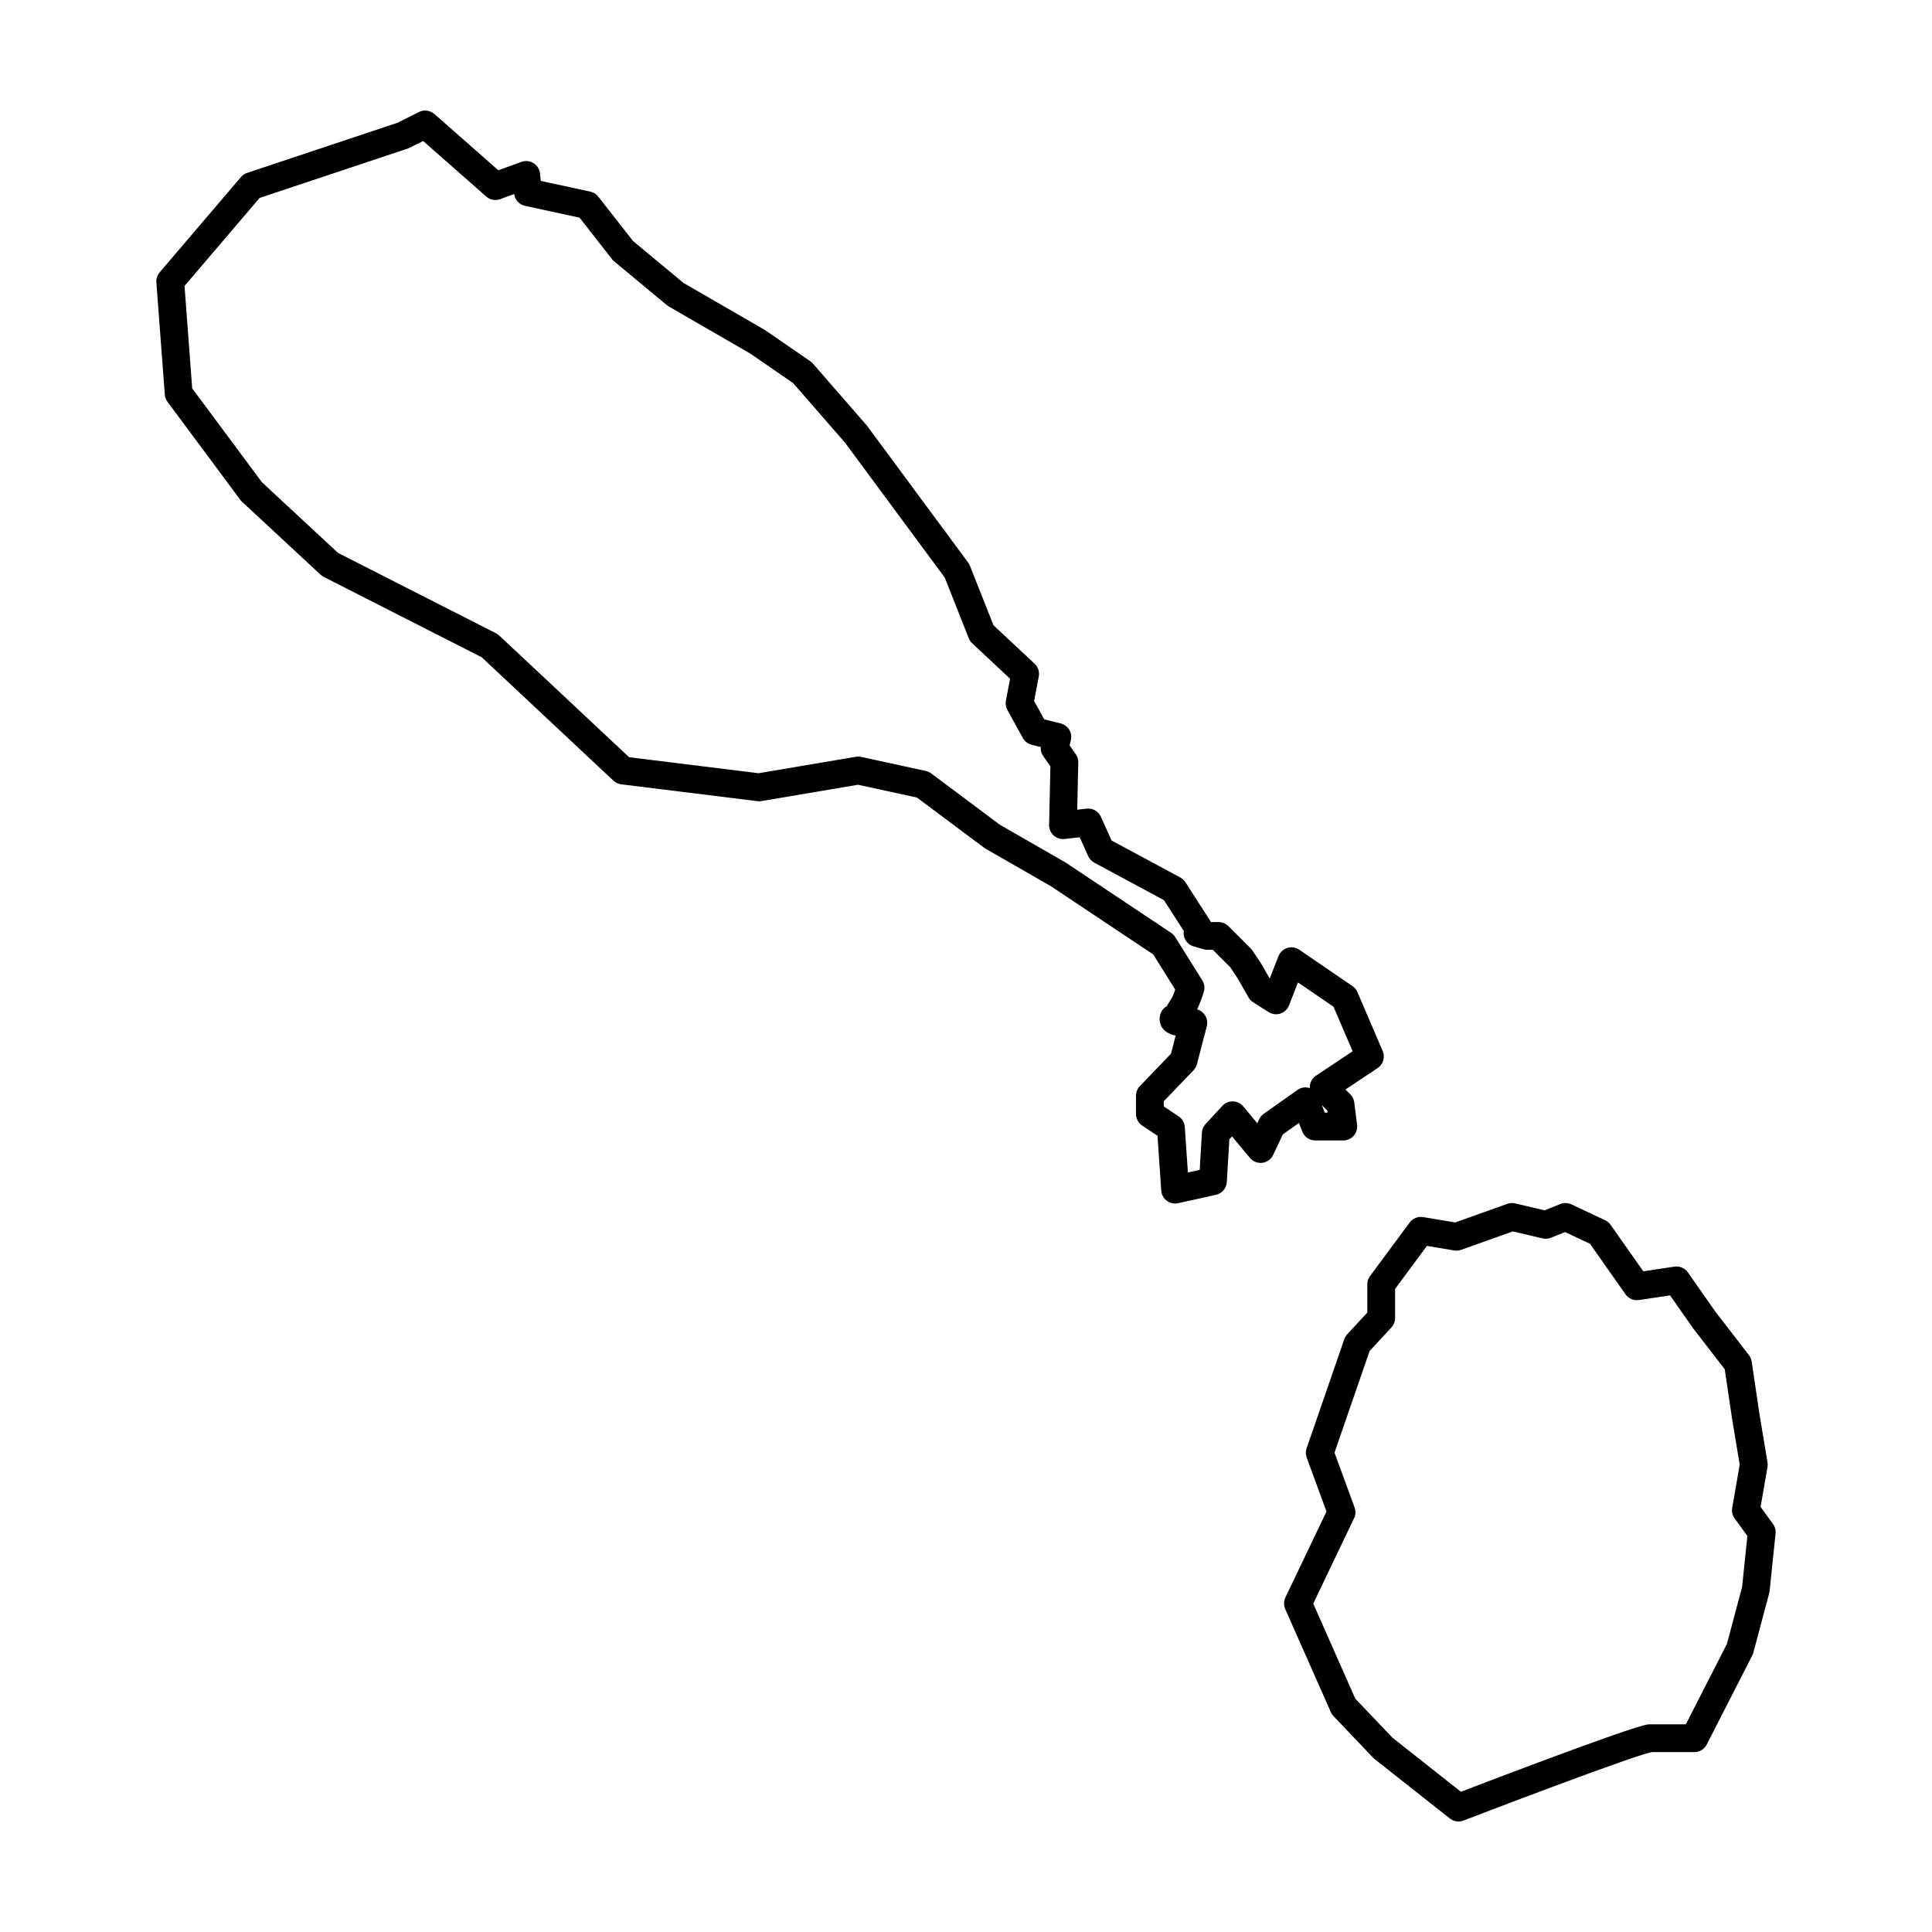
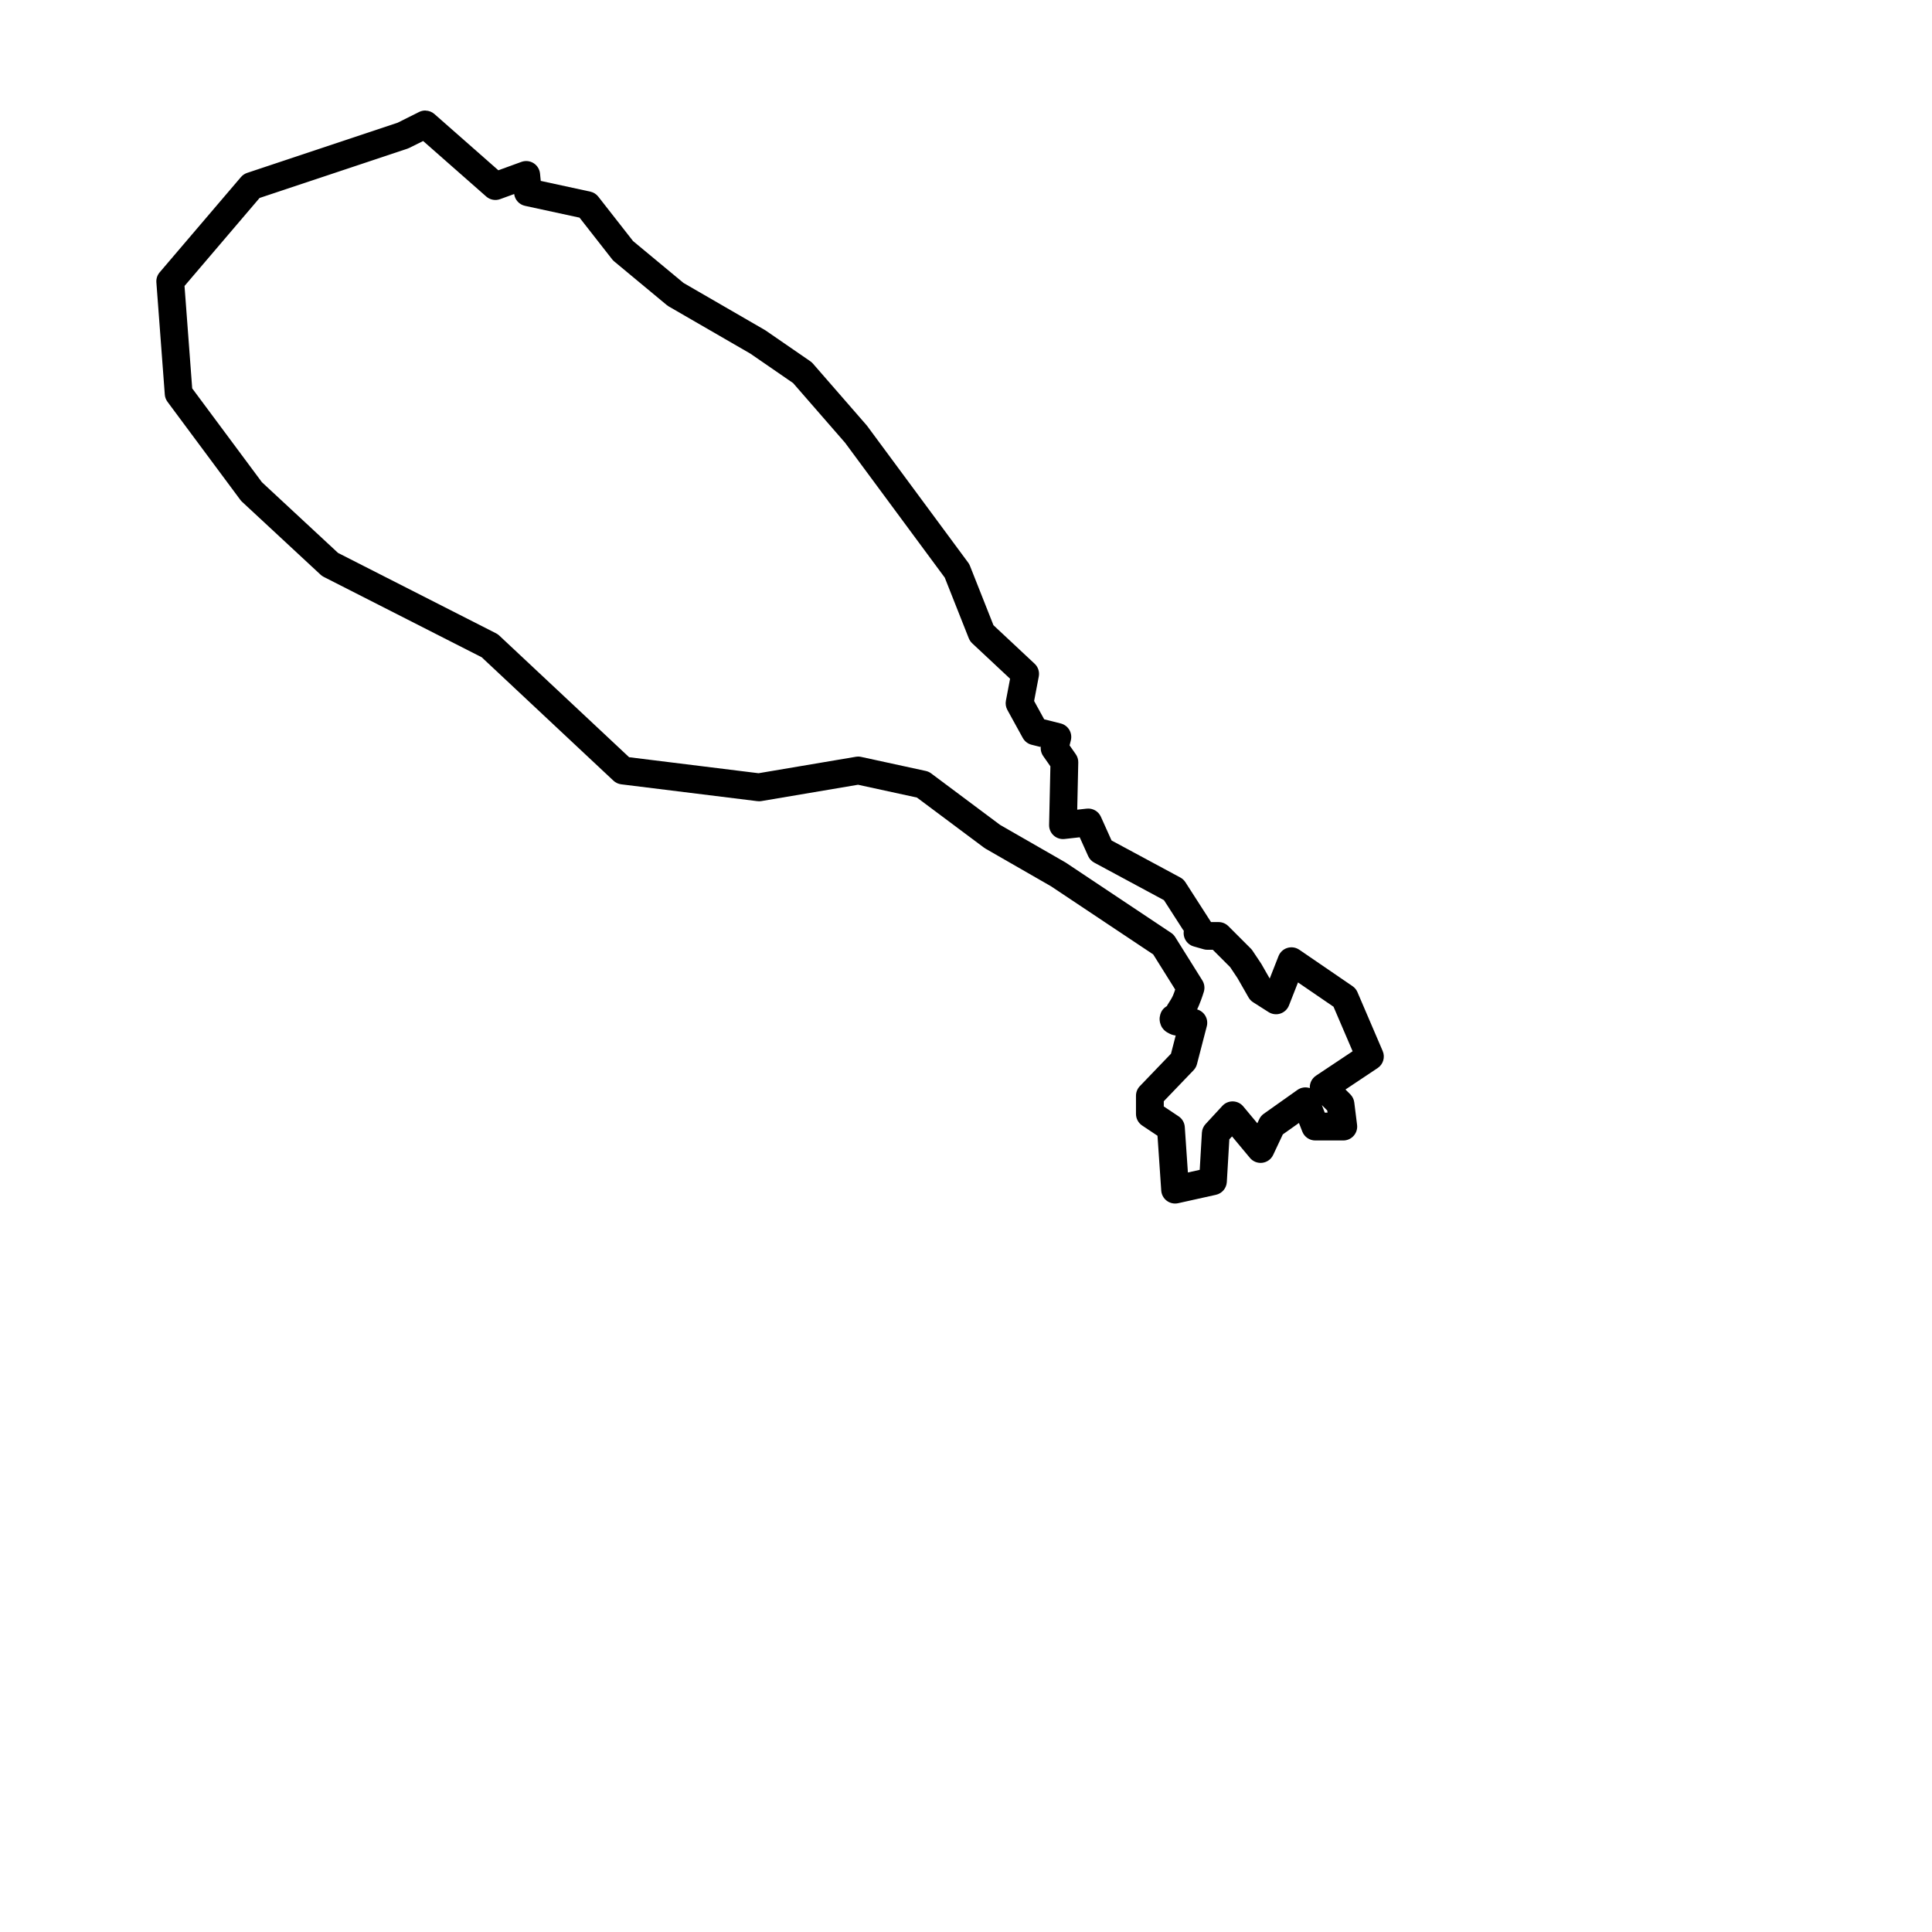
<svg xmlns="http://www.w3.org/2000/svg" fill="#000000" width="800px" height="800px" version="1.1" viewBox="144 144 512 512">
  <g fill-rule="evenodd">
-     <path d="m544.81 462.82c-0.461-0.016-0.918 0.059-1.352 0.211l-13.805 4.93-8.512-1.418-0.004 0.004c-1.363-0.23-2.738 0.328-3.562 1.438l-10.508 14.184h0.004c-0.473 0.633-0.723 1.402-0.723 2.191v7.488l-5.328 5.769v0.004c-0.344 0.371-0.609 0.812-0.773 1.293l-9.98 28.891c-0.277 0.801-0.27 1.672 0.023 2.469l5.242 14.301-10.887 22.762c-0.465 0.969-0.48 2.094-0.043 3.078l12.082 27.312h-0.004c0.172 0.391 0.41 0.746 0.703 1.051l10.504 11.031c0.121 0.125 0.25 0.246 0.383 0.352l19.961 15.758c1.02 0.809 2.391 1.016 3.606 0.547 0 0 11.938-4.59 24.254-9.18 6.16-2.293 12.418-4.586 17.297-6.297 2.441-0.855 4.543-1.562 6.078-2.043 0.77-0.242 1.398-0.422 1.82-0.531 0.422-0.109 0.871-0.09 0.176-0.09h11.555l0.004 0.004c1.383 0 2.648-0.777 3.277-2.008l12.082-23.637c0.117-0.23 0.211-0.477 0.277-0.727l4.203-15.758c0.051-0.188 0.086-0.379 0.105-0.57l1.578-15.234-0.004 0.004c0.094-0.906-0.148-1.812-0.684-2.547l-3.285-4.516 1.832-10.547c0.07-0.406 0.074-0.824 0.008-1.234l-2.098-12.574-2.098-14.148c-0.09-0.625-0.344-1.215-0.727-1.715l-8.875-11.488-7.305-10.434v0.004c-0.801-1.145-2.184-1.738-3.562-1.531l-8.254 1.238-8.672-12.32h-0.004c-0.367-0.523-0.863-0.941-1.441-1.215l-8.93-4.203v0.004c-0.926-0.438-1.988-0.469-2.938-0.094l-4.172 1.672-7.797-1.836c-0.238-0.055-0.484-0.086-0.73-0.094zm0.102 7.512 7.871 1.852v0.004c0.738 0.172 1.508 0.113 2.211-0.168l3.766-1.508 6.602 3.106 9.418 13.383-0.004 0.004c0.805 1.137 2.18 1.727 3.559 1.52l8.25-1.238 6.047 8.637v0.004c0.031 0.047 0.066 0.094 0.102 0.141l8.34 10.797 1.961 13.23v-0.004c0.004 0.023 0.008 0.047 0.012 0.066l1.996 11.988-1.992 11.461c-0.168 0.984 0.066 1.992 0.652 2.797l3.371 4.637-1.402 13.539-4.027 15.098-10.879 21.281h-9.301c-1.094 0-1.387 0.16-2.012 0.324-0.625 0.16-1.344 0.371-2.184 0.633-1.68 0.523-3.828 1.254-6.312 2.121-4.969 1.738-11.25 4.043-17.434 6.344-11.367 4.234-20.656 7.805-22.363 8.461l-18.117-14.305-9.883-10.379-11.137-25.18 10.824-22.633v0.008c0.43-0.895 0.477-1.926 0.137-2.856l-5.328-14.527 9.301-26.922 5.781-6.262c0.625-0.68 0.977-1.57 0.977-2.496v-7.715l8.441-11.395 7.234 1.207h-0.004c0.617 0.102 1.254 0.043 1.844-0.168z" />
    <path d="m256.79 173.29c-0.598-0.012-1.191 0.121-1.727 0.387l-5.707 2.856-39.867 13.289c-0.637 0.211-1.199 0.594-1.637 1.105l-21.543 25.254c-0.629 0.738-0.941 1.695-0.867 2.664l2.231 29.711-0.004 0.004c0.055 0.695 0.301 1.359 0.715 1.918l19.312 26h0.004c0.133 0.18 0.285 0.352 0.449 0.504l20.801 19.312c0.25 0.234 0.531 0.43 0.836 0.586l41.875 21.305 34.902 32.699c0.566 0.531 1.293 0.871 2.066 0.969l36.027 4.457-0.004-0.004c0.355 0.055 0.715 0.055 1.066 0l25.668-4.34 15.609 3.394 17.793 13.289 0.004 0.004c0.117 0.086 0.242 0.168 0.367 0.242l17.352 9.969 27.098 18.062 5.824 9.305c-0.188 0.543-0.207 0.703-0.531 1.473-0.652 1.547-2.023 3.152-1.527 2.824-0.652 0.434-1.75 1.043-2.035 3.031-0.141 0.996 0.203 2.141 0.668 2.816 0.469 0.676 0.949 1.004 1.328 1.23 0.988 0.594 1.641 0.742 2.238 0.816l-1.25 4.824-8.25 8.59c-0.66 0.684-1.027 1.598-1.027 2.551v4.828c0.004 1.23 0.617 2.379 1.641 3.062l4.062 2.711 0.992 14.535v-0.004c0.074 1.07 0.609 2.055 1.469 2.699 0.859 0.641 1.957 0.879 3.004 0.645l10.027-2.227c1.605-0.355 2.781-1.734 2.879-3.379l0.664-11.316 0.719-0.777 4.742 5.691h-0.004c0.805 0.969 2.051 1.457 3.297 1.297 1.25-0.16 2.328-0.945 2.863-2.086l2.559-5.438 4.273-3.027 0.891 2.289c0.551 1.418 1.914 2.348 3.434 2.348h7.43-0.004c1.059 0 2.062-0.453 2.762-1.246s1.023-1.844 0.891-2.894l-0.742-5.941c-0.102-0.812-0.469-1.566-1.047-2.144l-1.281-1.281 8.52-5.68c1.477-0.984 2.039-2.883 1.34-4.516l-6.688-15.598h0.004c-0.277-0.645-0.73-1.195-1.305-1.59l-14.113-9.656h-0.004c-0.926-0.633-2.086-0.809-3.16-0.48-1.07 0.328-1.934 1.129-2.344 2.172l-2.332 5.941-2.184-3.82h-0.004c-0.043-0.074-0.086-0.148-0.133-0.219l-2.231-3.344v0.004c-0.133-0.203-0.285-0.391-0.457-0.562l-5.945-5.945v0.004c-0.688-0.691-1.625-1.082-2.602-1.082h-2.008c-0.031-0.055-0.062-0.109-0.094-0.164l-6.684-10.398-0.004-0.004c-0.336-0.523-0.801-0.953-1.352-1.246l-18.215-9.809-2.828-6.289c-0.656-1.457-2.176-2.328-3.766-2.148l-2.504 0.277 0.277-12.508v-0.004c0.02-0.781-0.215-1.551-0.664-2.191l-1.637-2.34 0.336-1.34c0.234-0.949 0.086-1.953-0.414-2.789-0.504-0.836-1.316-1.441-2.266-1.68l-4.383-1.098-2.672-4.859 1.238-6.5v0.004c0.234-1.238-0.18-2.516-1.102-3.375l-10.91-10.207-6.234-15.75c-0.117-0.297-0.273-0.578-0.465-0.836l-26.785-36.242c-0.059-0.078-0.121-0.152-0.188-0.227l-14.18-16.285c-0.203-0.23-0.434-0.438-0.688-0.613l-11.82-8.141c-0.078-0.055-0.16-0.109-0.246-0.156l-21.527-12.453-13.379-11.102-9.211-11.77h0.004c-0.531-0.68-1.281-1.148-2.121-1.328l-13.133-2.848-0.191-1.938c-0.113-1.133-0.742-2.148-1.703-2.758-0.965-0.605-2.152-0.73-3.223-0.344l-6.121 2.227-16.93-14.898v-0.004c-0.652-0.57-1.484-0.898-2.352-0.914zm-0.652 8.082 16.711 14.703v0.004c1.012 0.887 2.426 1.156 3.691 0.695l3.719-1.352c0.199 1.543 1.348 2.797 2.867 3.125l14.457 3.133 8.633 11.031v0.004c0.164 0.207 0.348 0.395 0.551 0.562l13.918 11.555c0.16 0.133 0.328 0.254 0.508 0.359l21.672 12.531 11.316 7.797 13.777 15.82 26.414 35.738 6.363 16.074h0.004c0.199 0.504 0.508 0.961 0.906 1.332l10.035 9.387-1.105 5.809v-0.004c-0.164 0.844-0.023 1.715 0.387 2.465l4.086 7.426 0.004 0.004c0.492 0.895 1.336 1.547 2.332 1.797l2.371 0.594 0.152-0.602h-0.004c-0.258 1.035-0.055 2.129 0.555 3.004l1.906 2.727-0.344 15.508c-0.023 1.062 0.414 2.082 1.195 2.801 0.785 0.715 1.84 1.059 2.894 0.941l4.023-0.449 2.242 4.984h-0.004c0.336 0.738 0.902 1.348 1.613 1.73l18.477 9.949 5.219 8.117 0.188-0.559h-0.004c-0.316 0.953-0.23 1.992 0.238 2.883 0.469 0.887 1.277 1.547 2.246 1.82l2.602 0.742v0.004c0.328 0.094 0.668 0.141 1.008 0.141h1.445l4.606 4.609 1.957 2.934 2.91 5.09c0.297 0.52 0.715 0.957 1.219 1.277l4.086 2.602c0.93 0.59 2.074 0.734 3.117 0.395 1.047-0.34 1.887-1.133 2.289-2.156l2.394-6.098 9.414 6.441 5.059 11.801-9.707 6.473-0.004 0.004c-1.086 0.727-1.707 1.977-1.629 3.285-1.109-0.371-2.328-0.191-3.285 0.484l-8.914 6.316v-0.004c-0.516 0.367-0.934 0.863-1.203 1.438l-0.512 1.086-3.731-4.477 0.004 0.004c-0.68-0.816-1.676-1.297-2.734-1.324-1.062-0.027-2.082 0.402-2.801 1.184l-4.457 4.828v-0.004c-0.578 0.629-0.918 1.434-0.969 2.281l-0.578 9.852-3.133 0.695-0.824-12.066v0.004c-0.078-1.141-0.68-2.18-1.633-2.816l-3.934-2.621v-1.375l7.887-8.215 0.004-0.004c0.438-0.453 0.75-1.016 0.906-1.625l2.602-10.027c0.5-1.938-0.637-3.918-2.562-4.465 0.133-0.324 0.309-0.664 0.441-0.973 0.836-1.984 1.348-3.734 1.348-3.734 0.297-1.012 0.145-2.098-0.414-2.992l-7.191-11.488c-0.277-0.441-0.645-0.82-1.078-1.109l-27.855-18.57c-0.07-0.047-0.137-0.09-0.211-0.129l-17.266-9.918-18.258-13.637h0.004c-0.422-0.316-0.906-0.535-1.422-0.648l-17.086-3.715c-0.457-0.105-0.93-0.121-1.395-0.051l-25.84 4.367-34.305-4.242-34.406-32.234c-0.254-0.238-0.539-0.441-0.848-0.598l-41.883-21.309-20.172-18.734-18.477-24.871-2.035-27.137 19.891-23.324 39.141-13.047c0.168-0.055 0.328-0.121 0.484-0.199zm238.16 255.48 1.445 1.449 0.066 0.551h-0.734z" />
  </g>
</svg>